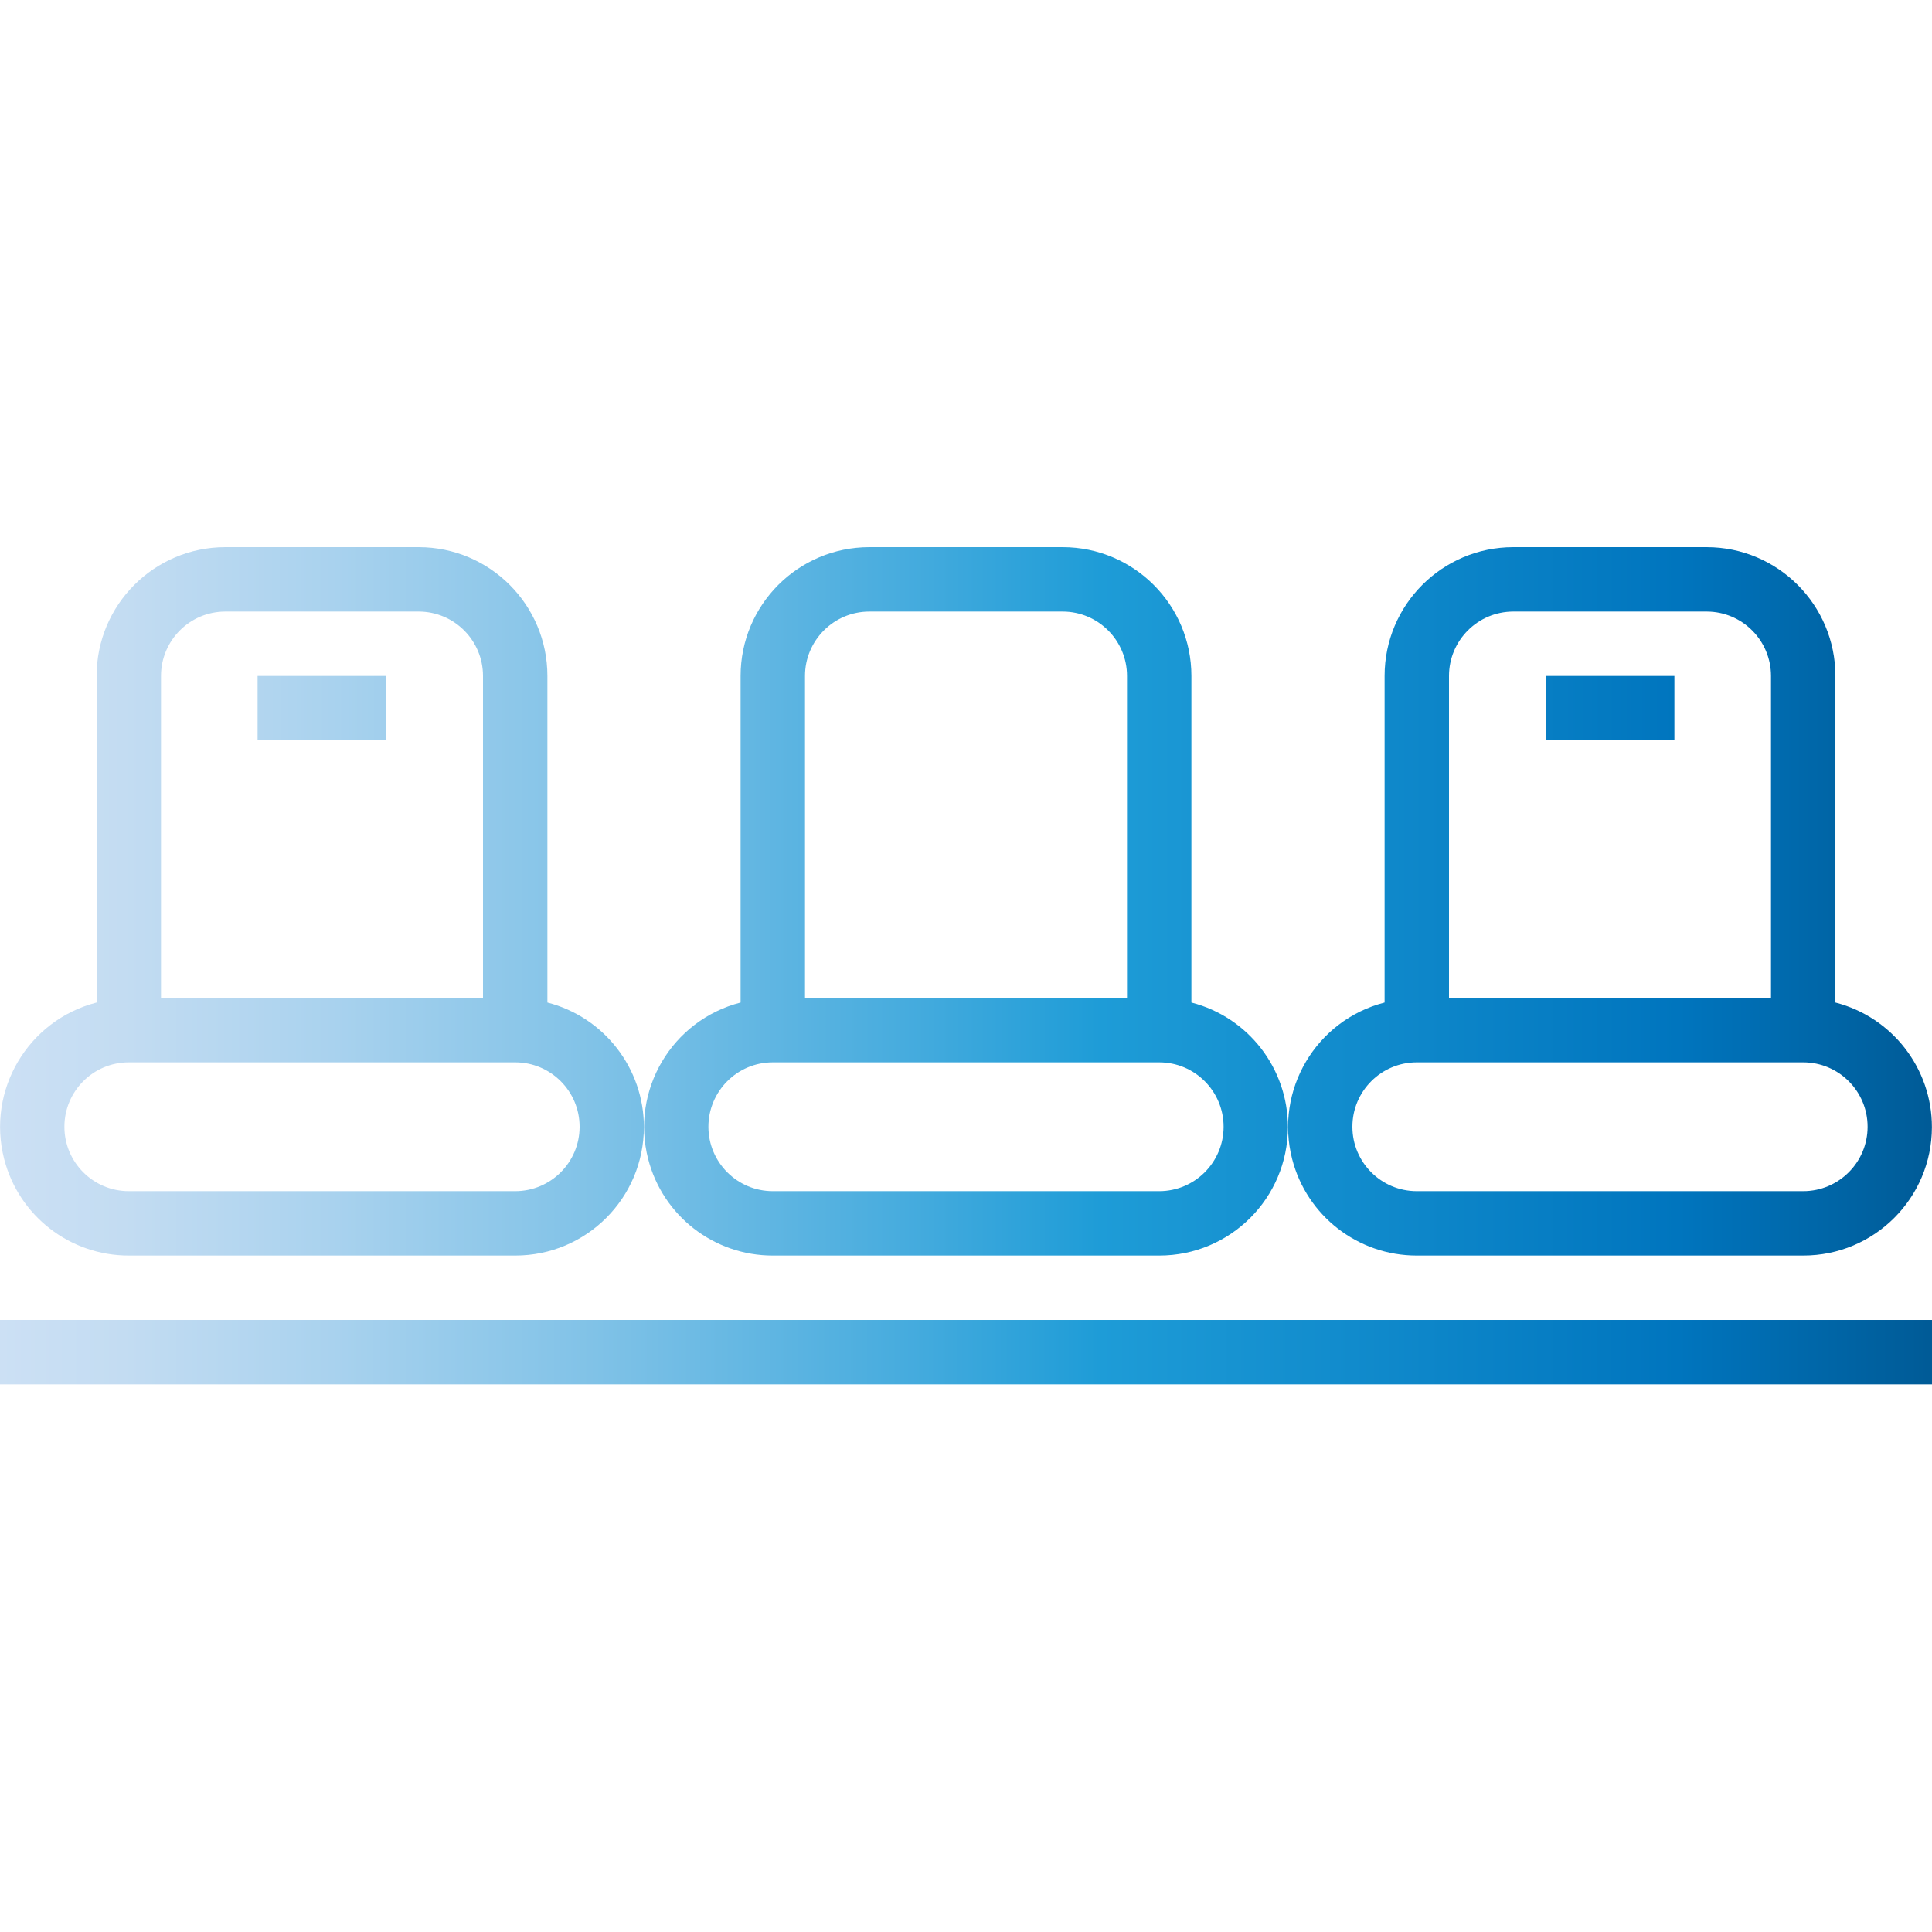
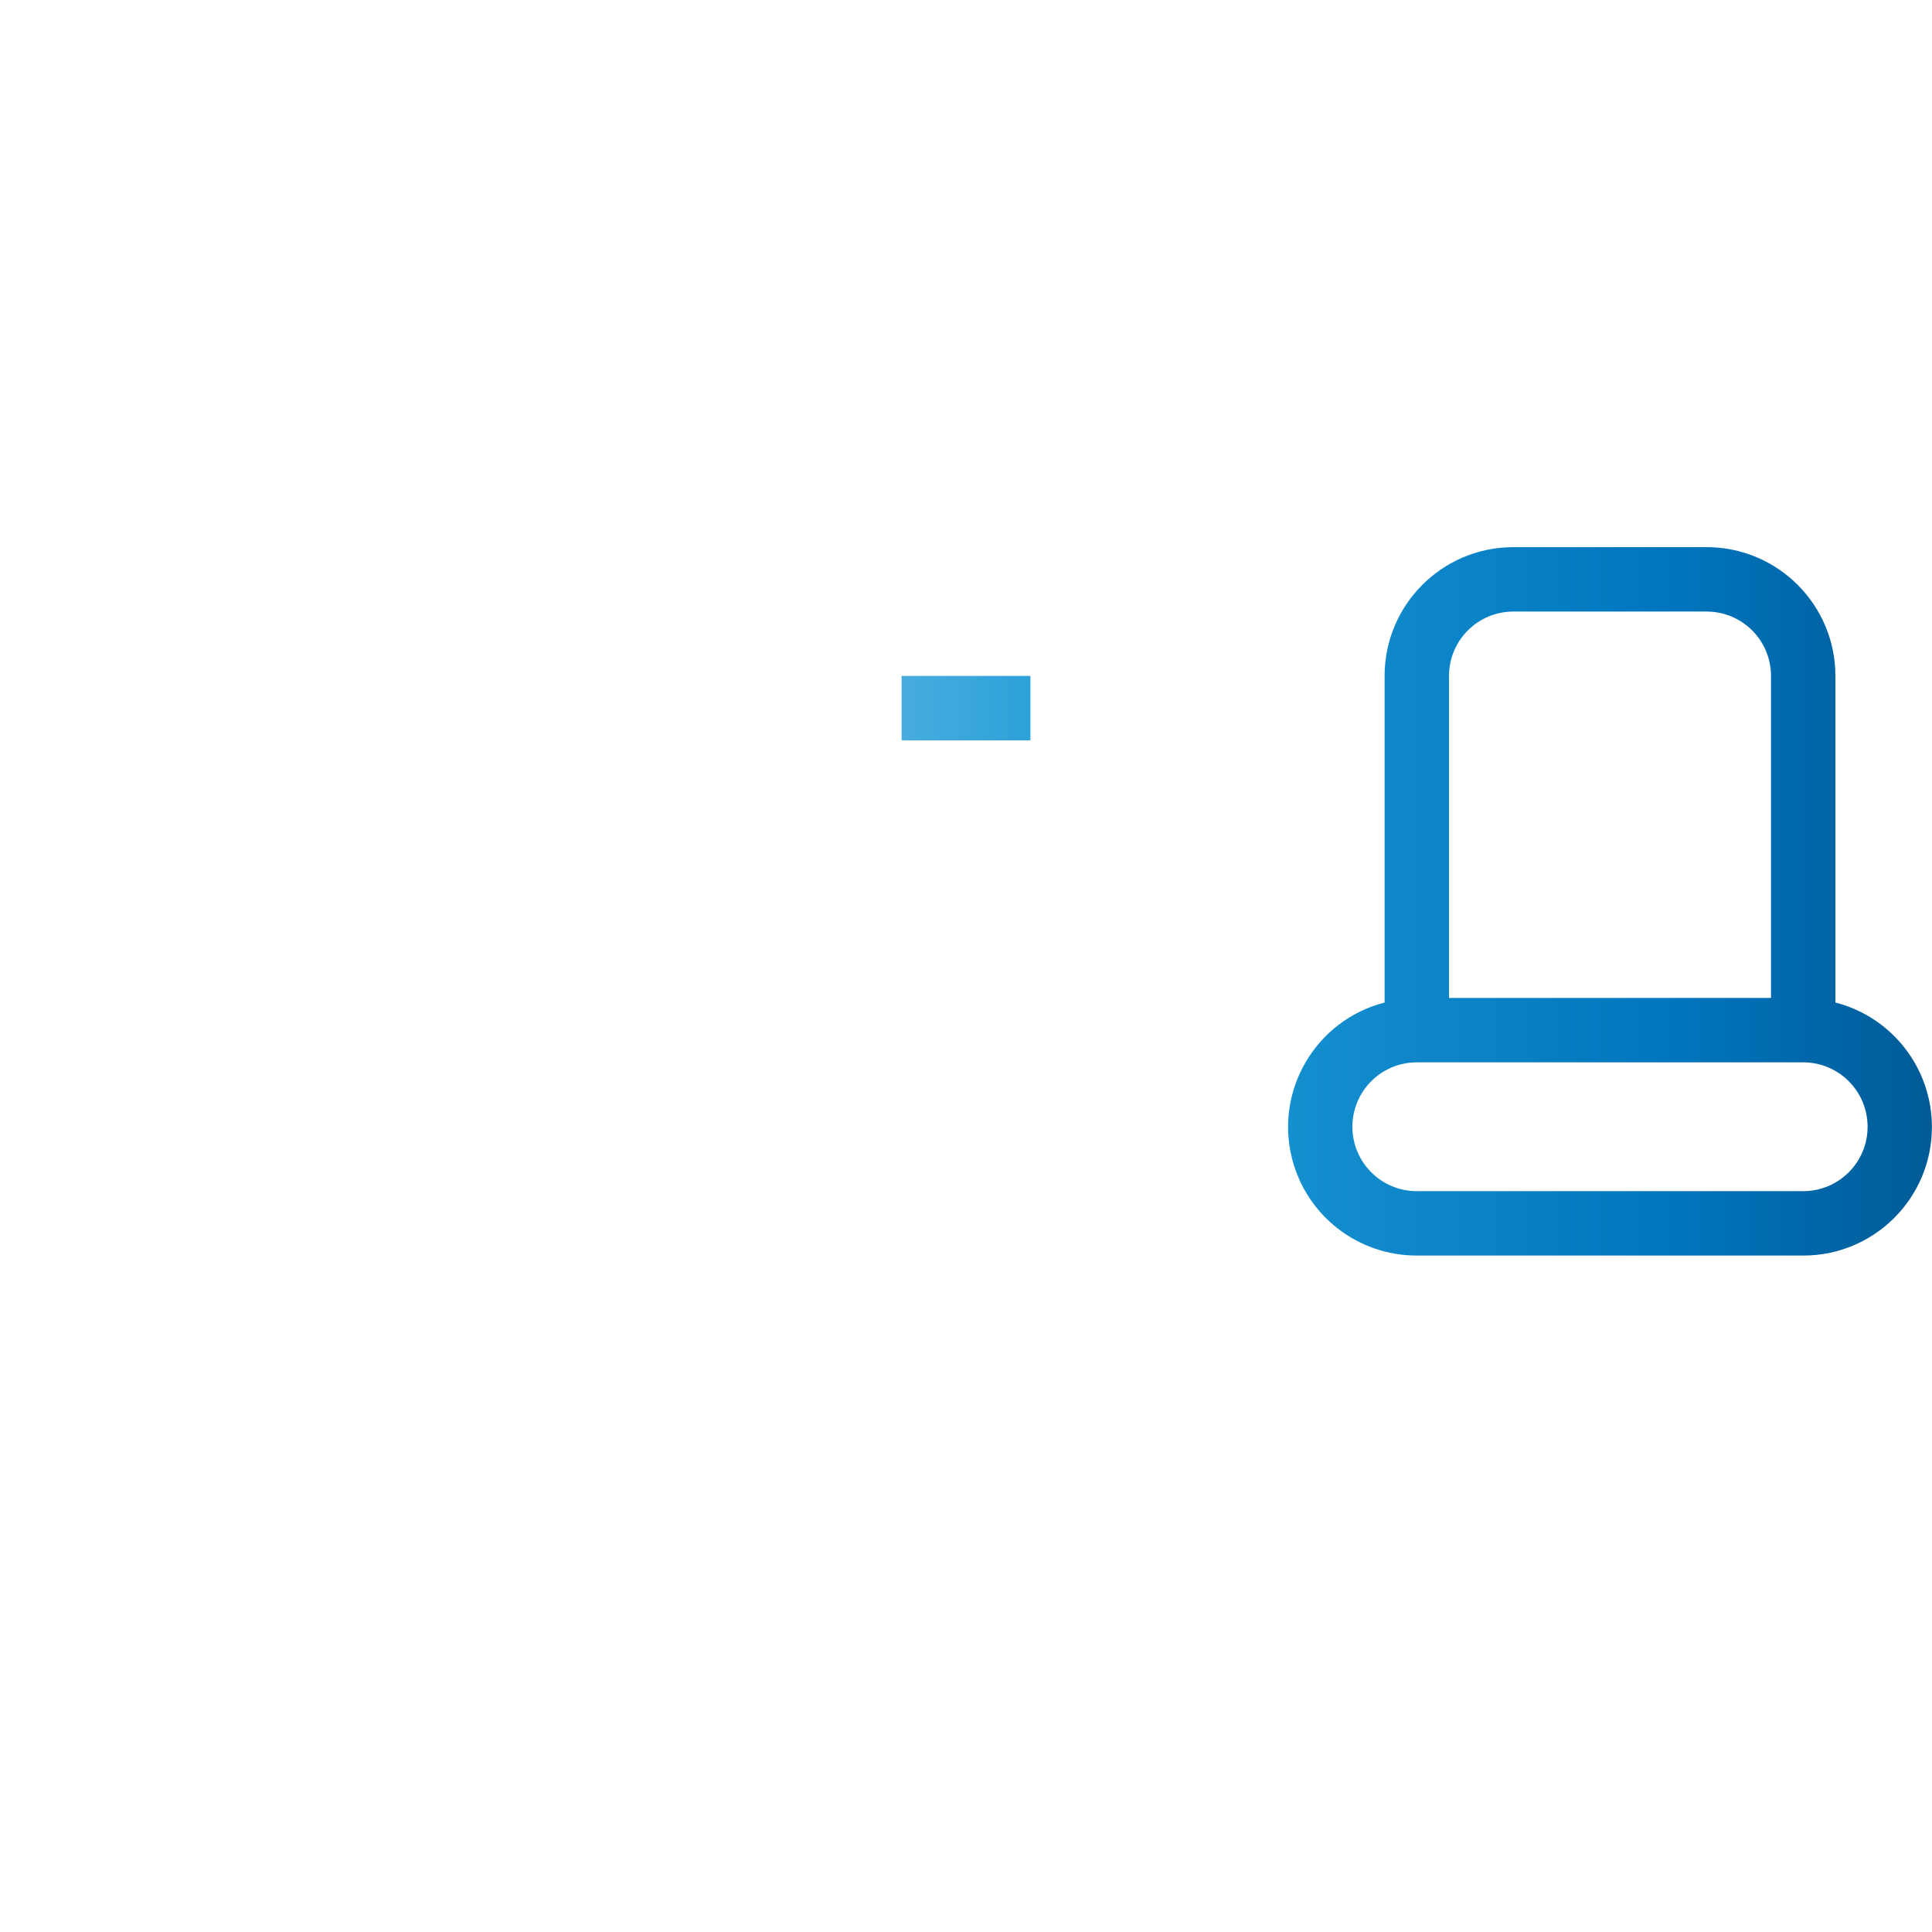
<svg xmlns="http://www.w3.org/2000/svg" xmlns:xlink="http://www.w3.org/1999/xlink" height="512pt" viewBox="0 -145 512 512" width="512pt">
  <linearGradient id="a">
    <stop offset="0" stop-color="#cce0f4" />
    <stop offset=".064" stop-color="#c3dcf2" />
    <stop offset=".171" stop-color="#a9d2ee" />
    <stop offset=".307" stop-color="#80c2e7" />
    <stop offset=".465" stop-color="#47acde" />
    <stop offset=".567" stop-color="#1e9cd7" />
    <stop offset=".865" stop-color="#0075be" />
    <stop offset=".994" stop-color="#005b97" />
  </linearGradient>
  <linearGradient id="b" gradientTransform="matrix(.642 0 0 -.642 0 365.65)" gradientUnits="userSpaceOnUse" x1=".027" x2="800.861" xlink:href="#a" y1="423.311" y2="423.311" />
  <linearGradient id="c" gradientTransform="matrix(.642 0 0 -.642 0 365.65)" gradientUnits="userSpaceOnUse" x1=".095" x2="800.928" xlink:href="#a" y1="423.311" y2="423.311" />
  <linearGradient id="d" gradientTransform="matrix(.642 0 0 -.642 0 365.65)" gradientUnits="userSpaceOnUse" x1=".163" x2="800.996" xlink:href="#a" y1="423.311" y2="423.311" />
  <linearGradient id="e" gradientTransform="matrix(.642 0 0 -.642 0 365.65)" gradientUnits="userSpaceOnUse" x1=".292" x2="801.126" xlink:href="#a" y1="503.056" y2="503.056" />
  <linearGradient id="f" gradientTransform="matrix(.642 0 0 -.642 0 365.65)" gradientUnits="userSpaceOnUse" x1="0" x2="800.833" xlink:href="#a" y1="237.237" y2="237.237" />
-   <path d="m145.066 120.68v-86.547c0-18.832-15.25-34.105-34.082-34.133h-51.301c-18.832.027-34.082 15.301-34.082 34.133v86.547c-18.223 4.688-29.191 23.262-24.5 41.48 3.879 15.066 17.473 25.594 33.031 25.574h102.402c18.812.023 34.082-15.211 34.105-34.023.02-15.559-10.508-29.156-25.574-33.031zm-102.398-86.547c0-9.406 7.609-17.039 17.016-17.066h51.301c9.406.027 17.016 7.66 17.016 17.066v85.336h-85.332zm93.867 136.535h-102.402c-9.426 0-17.066-7.641-17.066-17.066 0-9.426 7.641-17.07 17.066-17.07h102.402c9.426 0 17.066 7.645 17.066 17.07 0 9.426-7.641 17.066-17.066 17.066zm0 0" fill="url(#b)" />
-   <path d="m315.734 120.68v-86.547c0-18.832-15.254-34.105-34.082-34.133h-51.305c-18.828.027-34.082 15.301-34.082 34.133v86.547c-18.219 4.688-29.188 23.262-24.496 41.48 3.875 15.066 17.473 25.594 33.031 25.574h102.398c18.812.023 34.086-15.211 34.109-34.023.02-15.559-10.508-29.156-25.574-33.031zm-102.402-86.547c0-9.406 7.613-17.039 17.016-17.066h51.305c9.406.027 17.016 7.66 17.016 17.066v85.336h-85.336zm93.867 136.535h-102.398c-9.426 0-17.066-7.641-17.066-17.066 0-9.426 7.641-17.07 17.066-17.07h102.398c9.426 0 17.066 7.645 17.066 17.07 0 9.426-7.641 17.066-17.066 17.066zm0 0" fill="url(#c)" />
  <path d="m486.402 120.68v-86.547c0-18.832-15.254-34.105-34.082-34.133h-51.305c-18.832.027-34.082 15.301-34.082 34.133v86.547c-18.219 4.688-29.188 23.262-24.5 41.48 3.879 15.066 17.477 25.594 33.035 25.574h102.398c18.812.023 34.086-15.211 34.109-34.023.016-15.559-10.508-29.156-25.574-33.031zm-102.402-86.547c0-9.406 7.609-17.039 17.016-17.066h51.301c9.406.027 17.016 7.66 17.016 17.066v85.336h-85.332zm93.867 136.535h-102.402c-9.426 0-17.066-7.641-17.066-17.066 0-9.426 7.641-17.07 17.066-17.07h102.402c9.426 0 17.066 7.645 17.066 17.07 0 9.426-7.641 17.066-17.066 17.066zm0 0" fill="url(#d)" />
  <g fill="url(#e)">
-     <path d="m68.266 34.133h34.133v17.066h-34.133zm0 0" />
    <path d="m238.934 34.133h34.133v17.066h-34.133zm0 0" />
-     <path d="m409.602 34.133h34.133v17.066h-34.133zm0 0" />
  </g>
-   <path d="m0 204.801h512v17.066h-512zm0 0" fill="url(#f)" />
</svg>